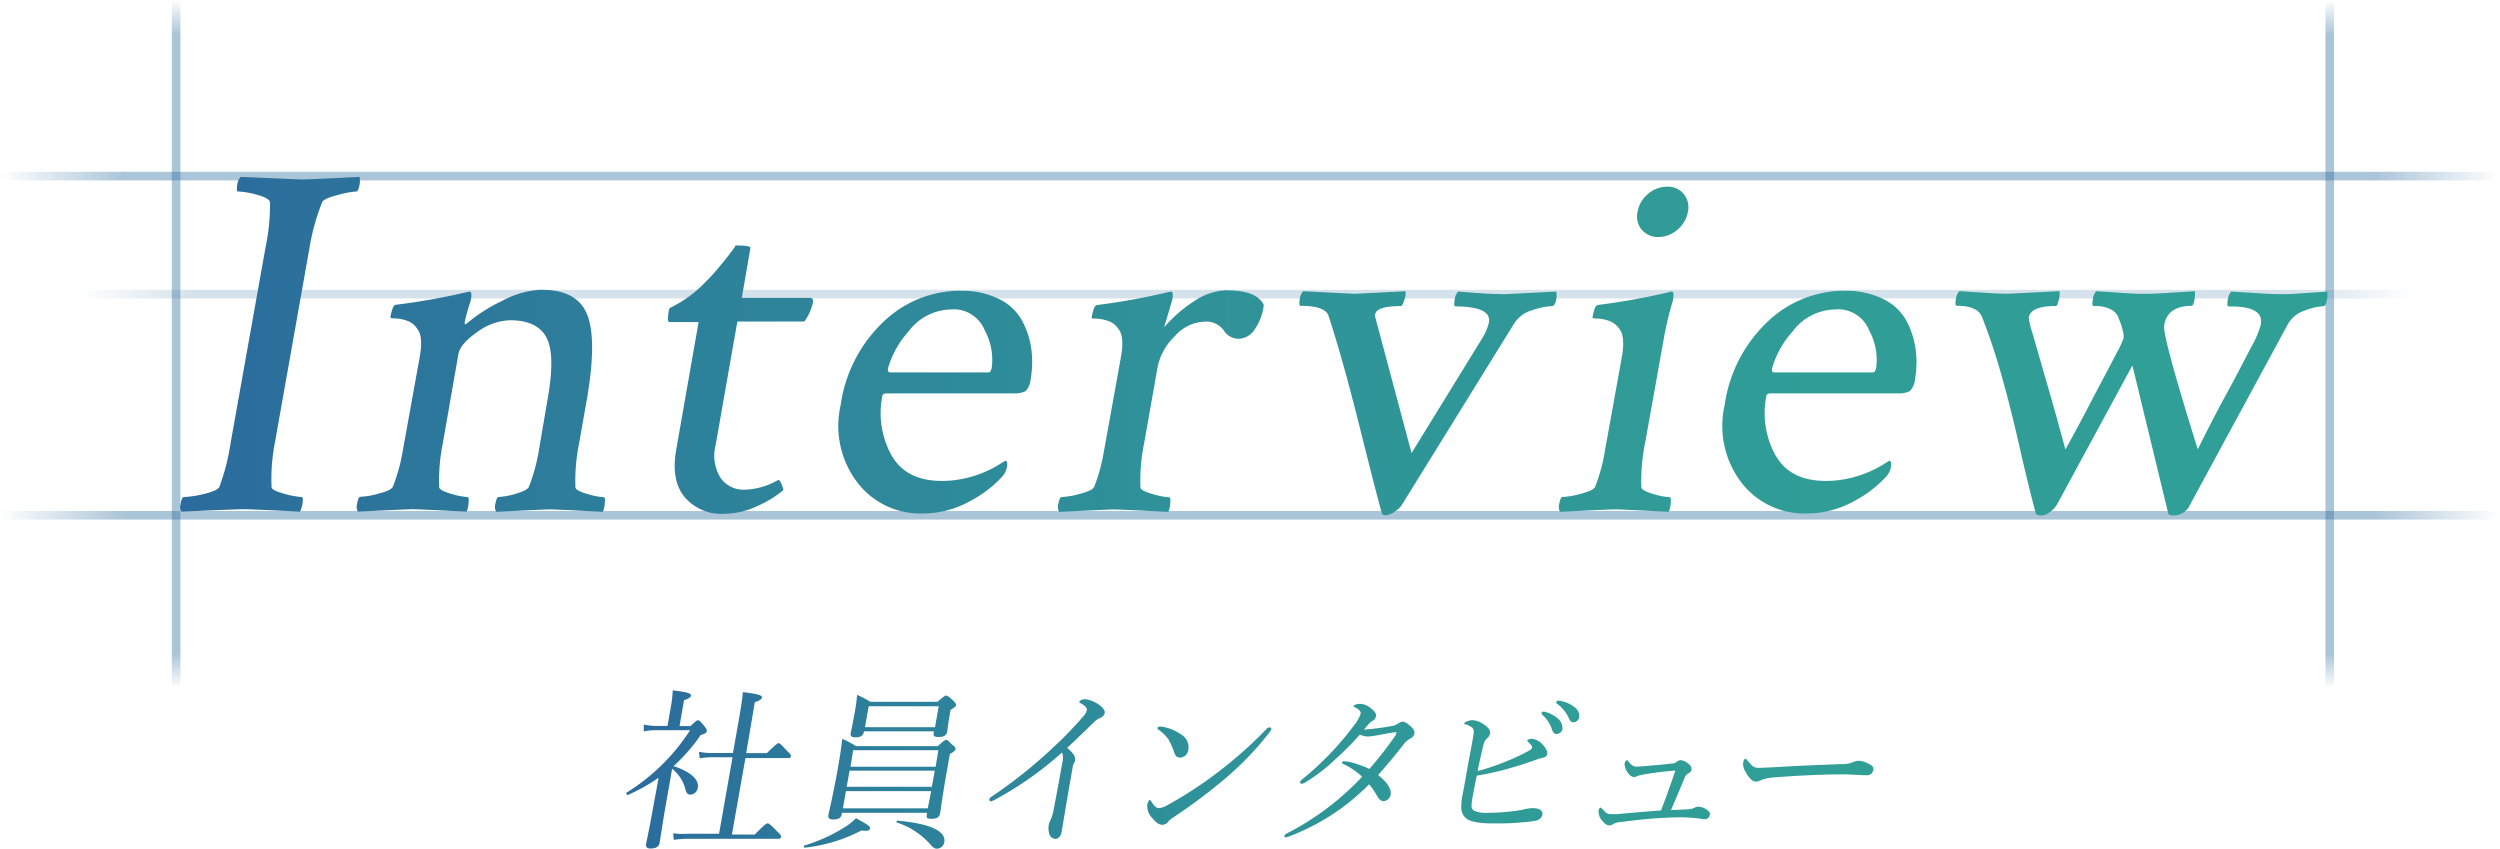
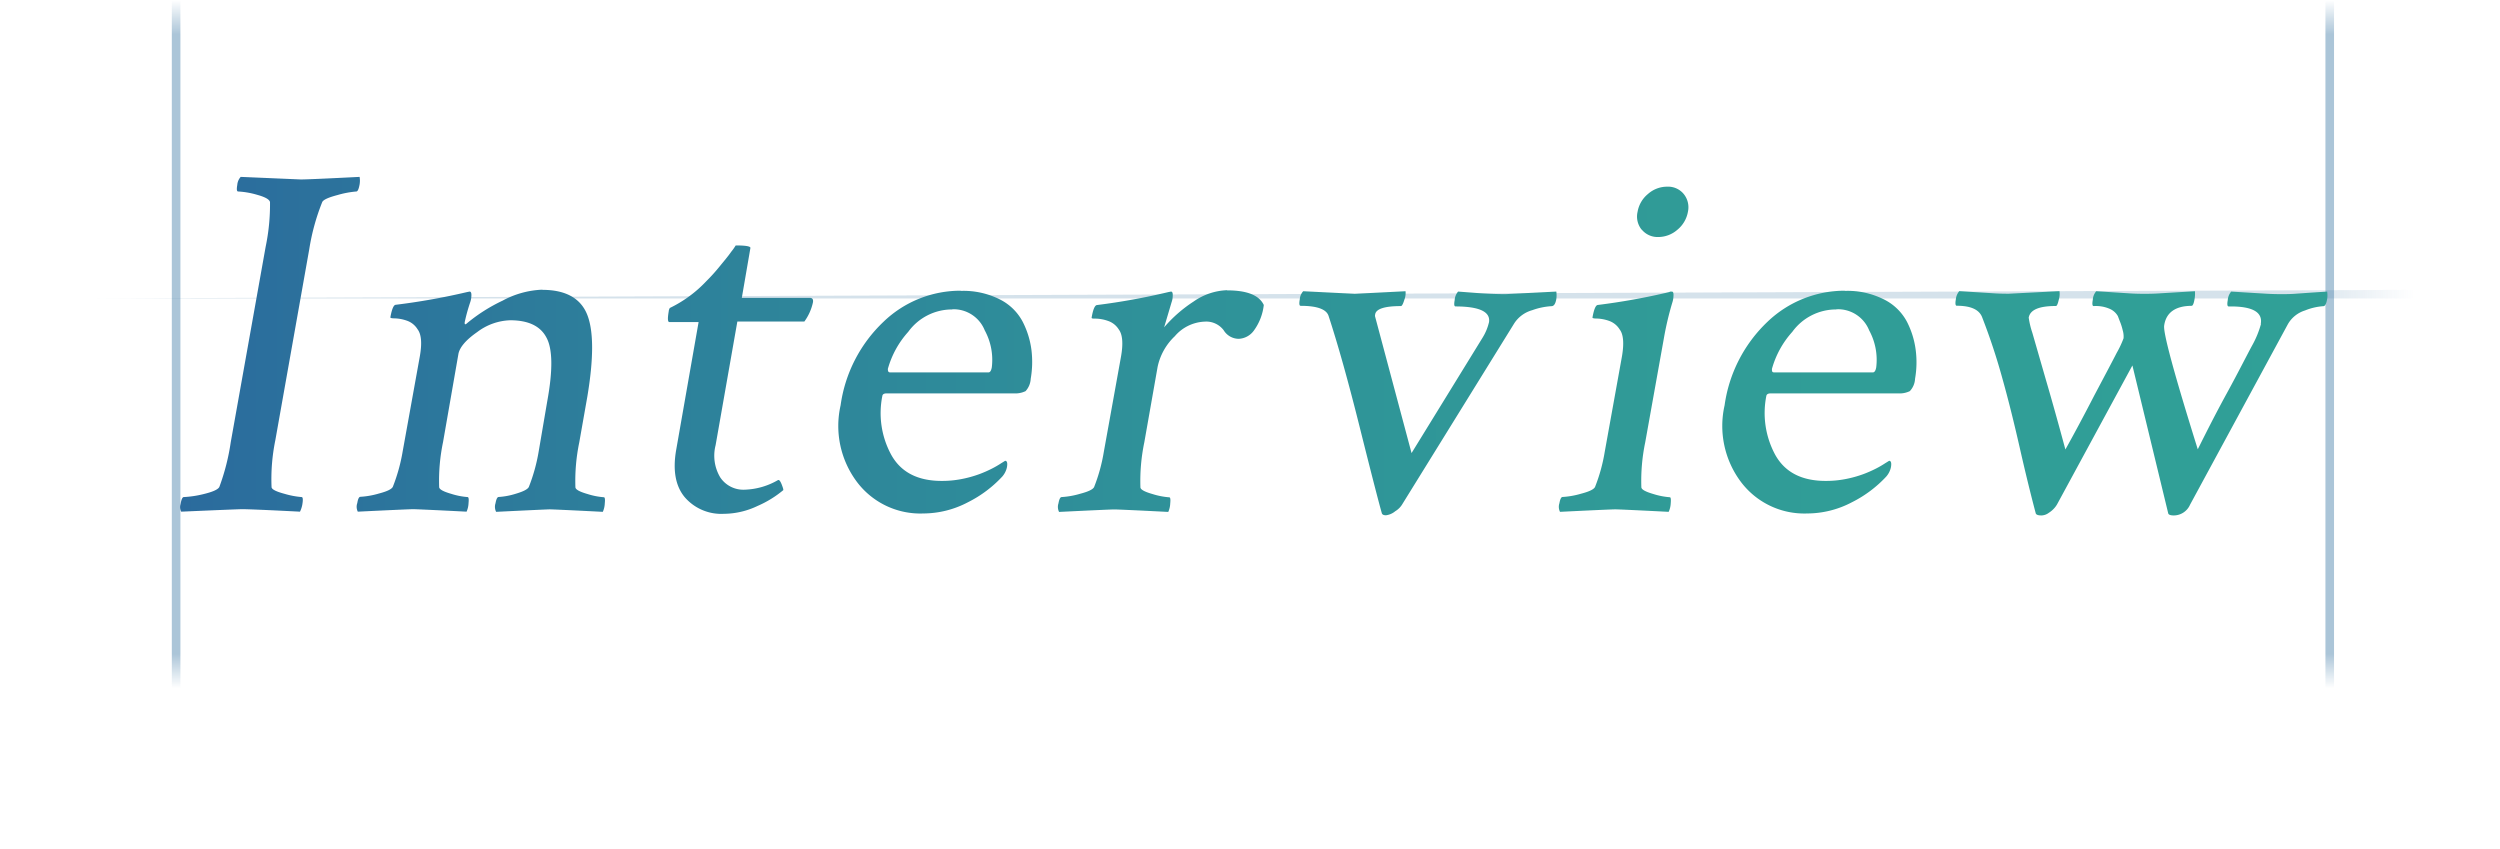
<svg xmlns="http://www.w3.org/2000/svg" xmlns:xlink="http://www.w3.org/1999/xlink" viewBox="0 0 291.01 98.79">
  <defs>
    <style>.cls-1,.cls-2,.cls-3,.cls-4,.cls-5{fill-rule:evenodd;}.cls-1{opacity:0.2;fill:url(#名称未設定グラデーション_79);}.cls-2,.cls-3,.cls-4,.cls-5{opacity:0.4;}.cls-2{fill:url(#名称未設定グラデーション_79-2);}.cls-3{fill:url(#名称未設定グラデーション_79-3);}.cls-4{fill:url(#名称未設定グラデーション_79-4);}.cls-5{fill:url(#名称未設定グラデーション_79-5);}.cls-6{fill:url(#名称未設定グラデーション_54);}.cls-7{fill:url(#名称未設定グラデーション_54-2);}</style>
    <linearGradient id="名称未設定グラデーション_79" x1="9.25" y1="34.24" x2="281.01" y2="34.24" gradientUnits="userSpaceOnUse">
      <stop offset="0" stop-color="#2c6d9d" stop-opacity="0" />
      <stop offset="0.05" stop-color="#2c6d9d" />
      <stop offset="0.95" stop-color="#2c6d9d" />
      <stop offset="1" stop-color="#2c6d9d" stop-opacity="0" />
    </linearGradient>
    <linearGradient id="名称未設定グラデーション_79-2" x1="0" y1="59.98" x2="291.01" y2="59.98" xlink:href="#名称未設定グラデーション_79" />
    <linearGradient id="名称未設定グラデーション_79-3" x1="0" y1="20.5" x2="291.01" y2="20.5" xlink:href="#名称未設定グラデーション_79" />
    <linearGradient id="名称未設定グラデーション_79-4" x1="20.52" y1="80.1" x2="20.52" y2="0" xlink:href="#名称未設定グラデーション_79" />
    <linearGradient id="名称未設定グラデーション_79-5" x1="271.19" y1="80.1" x2="271.19" y2="0" xlink:href="#名称未設定グラデーション_79" />
    <linearGradient id="名称未設定グラデーション_54" x1="21.02" y1="40.31" x2="270.91" y2="40.31" gradientUnits="userSpaceOnUse">
      <stop offset="0" stop-color="#2b6b9d" />
      <stop offset="0.19" stop-color="#2d7e9b" />
      <stop offset="0.45" stop-color="#2f9199" />
      <stop offset="0.72" stop-color="#309c97" />
      <stop offset="1" stop-color="#30a097" />
    </linearGradient>
    <linearGradient id="名称未設定グラデーション_54-2" x1="72.93" y1="89.58" x2="218.08" y2="89.58" xlink:href="#名称未設定グラデーション_54" />
  </defs>
  <title>アセット 2</title>
  <g id="レイヤー_2" data-name="レイヤー 2">
    <g id="レイヤー_1-2" data-name="レイヤー 1">
-       <path class="cls-1" d="M281,33.74v1H9.25v-1Z" />
-       <path class="cls-2" d="M291,59.48v1H0v-1Z" />
-       <path class="cls-3" d="M291,20v1H0V20Z" />
+       <path class="cls-1" d="M281,33.74v1H9.25Z" />
      <path class="cls-4" d="M21,80.1H20V0h1Z" />
      <path class="cls-5" d="M271.69,80.1h-1V0h1Z" />
      <path class="cls-6" d="M30.92,28.74a24.16,24.16,0,0,0,.51-5.22c-.07-.31-.57-.59-1.52-.85a9.58,9.58,0,0,0-2.19-.38c-.16,0-.19-.25-.1-.76a1.56,1.56,0,0,1,.4-.94l7,.3q.93,0,6.84-.3a2.68,2.68,0,0,1,0,.88c-.1.55-.23.82-.38.82a11,11,0,0,0-2.18.41c-1.07.28-1.66.55-1.79.82A25.24,25.24,0,0,0,36,29L32.05,51.24a22.53,22.53,0,0,0-.44,5.45c0,.27.53.53,1.5.79a9.75,9.75,0,0,0,2,.38c.15,0,.18.29.08.88a3.16,3.16,0,0,1-.27.82c-3.87-.2-6.12-.29-6.74-.29-.2,0-2.56.09-7.08.29a1.11,1.11,0,0,1-.08-.88c.09-.55.22-.82.37-.82a11.9,11.9,0,0,0,2.32-.35c1-.24,1.65-.51,1.82-.82a25.52,25.52,0,0,0,1.33-5.22Zm32.22,5c2.73,0,4.48,1,5.23,2.93s.73,5.12,0,9.49l-.94,5.33a22,22,0,0,0-.45,5.22c0,.27.49.53,1.39.79a8.28,8.28,0,0,0,1.92.38c.12,0,.16.23.11.7a2.66,2.66,0,0,1-.23,1c-3.87-.2-5.95-.29-6.22-.29-.08,0-2.15.09-6.2.29a1.32,1.32,0,0,1-.07-1c.09-.49.21-.73.37-.73a8.32,8.32,0,0,0,2-.38c.88-.26,1.38-.52,1.51-.79a20.31,20.31,0,0,0,1.14-4.1l1-5.86q1-5.46-.1-7.44c-.7-1.33-2.11-2-4.21-2a6.7,6.7,0,0,0-3.85,1.38c-1.32.92-2,1.75-2.17,2.49L51.57,51.47a22,22,0,0,0-.45,5.22c0,.27.49.53,1.39.79a8.28,8.28,0,0,0,1.92.38c.12,0,.16.23.11.7a2.66,2.66,0,0,1-.23,1c-3.87-.2-6-.29-6.22-.29s-2.38.09-6.44.29a1.28,1.28,0,0,1-.06-1c.08-.49.2-.73.36-.73a9.59,9.59,0,0,0,2.15-.38c1-.26,1.5-.52,1.63-.79a20.31,20.31,0,0,0,1.14-4.1l2-11.08c.27-1.52.18-2.58-.27-3.16a2.35,2.35,0,0,0-1.26-1,4.7,4.7,0,0,0-1.36-.26q-.55,0-.54-.12c.17-.94.37-1.43.61-1.46A77.18,77.18,0,0,0,54.36,34l.3-.06c.16,0,.23.17.21.5a2.52,2.52,0,0,1-.13.73,20.56,20.56,0,0,0-.65,2.35c0,.15,0,.23.08.23a.43.43,0,0,0,.19-.12A19.37,19.37,0,0,1,58.5,35,10.53,10.53,0,0,1,63.14,33.72Zm18.18,3.75h-3.4c-.2,0-.22-.41-.08-1.23a.92.92,0,0,1,.13-.41,14.49,14.49,0,0,0,4.24-3.11A21,21,0,0,0,83.78,31c.52-.64,1-1.2,1.32-1.67a7,7,0,0,0,.54-.76q1.76,0,1.71.3l-1,5.8,4.63,0,3.27,0c.32,0,.44.18.38.53a5.89,5.89,0,0,1-1,2.23H85.83L83.3,51.82a4.92,4.92,0,0,0,.54,3.75A3.23,3.23,0,0,0,86.72,57a8.2,8.2,0,0,0,3.83-1.11c.13-.08.28.09.44.5s.22.63.18.67a12.28,12.28,0,0,1-3,1.84,9.21,9.21,0,0,1-3.91.91,5.61,5.61,0,0,1-4.55-1.93q-1.62-1.94-1-5.51Zm30.52-3.63a9.43,9.43,0,0,1,4.56,1,6.08,6.08,0,0,1,2.67,2.64,10,10,0,0,1,1,3.28,11.47,11.47,0,0,1-.09,3.31,2.31,2.31,0,0,1-.6,1.44,2.76,2.76,0,0,1-1.4.26H103.23c-.32,0-.49.1-.52.29a10.14,10.14,0,0,0,1,6.8q1.68,3.1,5.9,3.1a11.74,11.74,0,0,0,2.39-.23,13.16,13.16,0,0,0,2-.56,14,14,0,0,0,1.46-.64,10.93,10.93,0,0,0,1.07-.62l.47-.29c.23,0,.3.26.21.76a2.44,2.44,0,0,1-.53,1.06,14,14,0,0,1-4,3,11.21,11.21,0,0,1-5.21,1.31,9.23,9.23,0,0,1-7.71-3.66,10.86,10.86,0,0,1-1.91-8.93,16.52,16.52,0,0,1,5-9.73A12.92,12.92,0,0,1,111.84,33.84Zm-1,2.16a6.31,6.31,0,0,0-5.12,2.61,10.74,10.74,0,0,0-2.37,4.31c0,.27.05.41.28.41h11.43c.19,0,.32-.2.39-.59a7.18,7.18,0,0,0-.82-4.3A3.91,3.91,0,0,0,110.87,36Zm32-2.22c2.31,0,3.73.56,4.27,1.7a6.21,6.21,0,0,1-1.17,3,2.3,2.3,0,0,1-1.75.94,2.07,2.07,0,0,1-1.75-1,2.54,2.54,0,0,0-2.23-1,4.82,4.82,0,0,0-3.46,1.7,6.84,6.84,0,0,0-2,3.57l-1.55,8.79a22,22,0,0,0-.45,5.22c0,.27.5.53,1.41.79a8.65,8.65,0,0,0,1.95.38c.12,0,.16.23.11.7a2.66,2.66,0,0,1-.23,1c-3.87-.2-6-.29-6.28-.29s-2.38.09-6.43.29a1.32,1.32,0,0,1-.07-1c.09-.49.21-.73.37-.73a9.61,9.61,0,0,0,2.14-.38c1-.26,1.51-.52,1.64-.79a19.7,19.7,0,0,0,1.13-4.1l2-11.08c.27-1.52.18-2.58-.26-3.16a2.37,2.37,0,0,0-1.27-1,4.59,4.59,0,0,0-1.36-.26c-.37,0-.54,0-.53-.12.16-.94.37-1.43.61-1.46A76.83,76.83,0,0,0,136,34l.31-.06c.15,0,.22.17.2.5a2.22,2.22,0,0,1-.13.73l-.87,2.93a15.89,15.89,0,0,1,3.43-3A7.23,7.23,0,0,1,142.84,33.78Zm30.48,3.75q.33-1.87-3.89-1.88c-.16,0-.19-.24-.1-.73a1.66,1.66,0,0,1,.4-1l2.37.18q1.74.12,3.15.12l5.91-.3a3,3,0,0,1,0,.88c-.1.55-.28.82-.56.82a7.94,7.94,0,0,0-2.25.47,3.66,3.66,0,0,0-2.08,1.52l-13,21a2.41,2.41,0,0,1-.86.88,2.09,2.09,0,0,1-1.07.47c-.28,0-.44-.08-.49-.24q-.61-2.16-2.59-10.08t-3.61-12.89c-.26-.78-1.34-1.17-3.25-1.17-.16,0-.19-.25-.1-.76a1.56,1.56,0,0,1,.4-.94l6,.3,5.91-.3a2.14,2.14,0,0,1-.14,1c-.15.49-.28.73-.4.73-1.91,0-2.93.33-3,1a.45.45,0,0,0,0,.23l4.24,15.88,8.29-13.47A6.05,6.05,0,0,0,173.32,37.53Zm18.19,13.94a22,22,0,0,0-.45,5.22c0,.27.49.53,1.38.79a8.43,8.43,0,0,0,1.93.38c.12,0,.15.23.11.7a2.63,2.63,0,0,1-.24,1c-3.87-.2-5.94-.29-6.21-.29s-2.42.09-6.44.29a1.32,1.32,0,0,1-.07-1c.09-.49.21-.73.37-.73a9.68,9.68,0,0,0,2.15-.38c1-.26,1.5-.52,1.63-.79a19.7,19.7,0,0,0,1.13-4.1l2-11.08c.26-1.52.18-2.58-.27-3.16a2.38,2.38,0,0,0-1.26-1,4.7,4.7,0,0,0-1.36-.26q-.56,0-.54-.12c.17-.94.37-1.43.61-1.46A77.18,77.18,0,0,0,194.3,34l.12-.06h.18c.16,0,.22.17.2.5a2.59,2.59,0,0,1-.12.73,35.69,35.69,0,0,0-1,4.22Zm-.41-24.75a2.42,2.42,0,0,1-.48-2.08,3.44,3.44,0,0,1,1.21-2.08,3.35,3.35,0,0,1,2.23-.85,2.35,2.35,0,0,1,1.93.85,2.45,2.45,0,0,1,.49,2.08,3.48,3.48,0,0,1-1.22,2.08,3.4,3.4,0,0,1-2.23.85A2.39,2.39,0,0,1,191.1,26.72Zm23.65,7.12a9.43,9.43,0,0,1,4.56,1A6.08,6.08,0,0,1,222,37.5a10,10,0,0,1,1,3.28,11.12,11.12,0,0,1-.08,3.31,2.25,2.25,0,0,1-.61,1.44,2.72,2.72,0,0,1-1.39.26H206.14c-.32,0-.49.1-.53.29a10.21,10.21,0,0,0,1,6.8q1.68,3.1,5.9,3.1a11.74,11.74,0,0,0,2.39-.23,13.16,13.16,0,0,0,2-.56,14,14,0,0,0,1.46-.64,10.93,10.93,0,0,0,1.07-.62l.47-.29c.23,0,.3.26.21.76a2.44,2.44,0,0,1-.53,1.06,14,14,0,0,1-4,3,11.22,11.22,0,0,1-5.22,1.31,9.23,9.23,0,0,1-7.7-3.66,10.86,10.86,0,0,1-1.91-8.93,16.56,16.56,0,0,1,5-9.73A13,13,0,0,1,214.75,33.84Zm-1,2.16a6.31,6.31,0,0,0-5.12,2.61,10.74,10.74,0,0,0-2.37,4.31c0,.27,0,.41.28.41H218c.2,0,.33-.2.4-.59a7.18,7.18,0,0,0-.82-4.3A3.91,3.91,0,0,0,213.78,36Zm49.41,1.7c.25-1.36-.92-2.05-3.5-2.05h-.24c-.15,0-.19-.24-.1-.73a1.73,1.73,0,0,1,.4-1l1.95.12,2,.12q.9.06,1.95.06t1.74-.06l1.69-.12,1.84-.12a3,3,0,0,1,0,.88c-.1.55-.24.82-.44.82a6.92,6.92,0,0,0-2.14.5,3.48,3.48,0,0,0-2,1.61l-11.38,21A2.08,2.08,0,0,1,253.05,60q-.59,0-.66-.24l-4.17-17.22-8.77,16.17a2.59,2.59,0,0,1-.32.44,2.94,2.94,0,0,1-.65.55,1.49,1.49,0,0,1-.84.3c-.39,0-.61-.08-.67-.24-.56-2.11-1.18-4.63-1.85-7.58s-1.33-5.61-2-8a72.28,72.28,0,0,0-2.41-7.3c-.36-.86-1.33-1.29-2.94-1.29-.15,0-.19-.25-.1-.76a1.69,1.69,0,0,1,.4-.94l1.92.12,1.91.12q.87.06,1.92.06l5.91-.3a2.25,2.25,0,0,1-.08,1c-.11.49-.22.73-.33.73-2,0-3,.45-3.17,1.35a9.78,9.78,0,0,0,.42,1.76l1.58,5.48c.76,2.59,1.51,5.3,2.27,8.11Q242,49.49,243.8,46c1.22-2.3,2.09-3.94,2.59-4.92a11.34,11.34,0,0,0,.8-1.7,2.53,2.53,0,0,0-.1-.94,6.58,6.58,0,0,0-.36-1.11l-.2-.53a2,2,0,0,0-1-.87,4,4,0,0,0-1.82-.3c-.15,0-.19-.24-.1-.73a1.66,1.66,0,0,1,.4-1l1.88.12,1.86.12q.84.06,1.89.06t1.86-.06l2-.12,2-.12a3.72,3.72,0,0,1-.06,1c-.08.43-.18.66-.3.7-1.88,0-3,.76-3.22,2.29q-.21,1.23,3.91,14.41c.9-1.8,2-4,3.37-6.5s2.33-4.43,3-5.66A11.08,11.08,0,0,0,263.19,37.7Z" />
-       <path class="cls-7" d="M78.24,89.49l-.63,3.58c-.41,2.3-.59,3.56-.82,5-.08.46-.38.7-1.08.7-.44,0-.57-.2-.49-.62.19-.86.48-2.3,1-5.22.16-.8.3-1.6.44-2.4a20.05,20.05,0,0,1-3.57,2c-.13.06-.26-.2-.13-.28A23.54,23.54,0,0,0,80.33,85h-3.9a6.32,6.32,0,0,0-1.49.14l0-.8a7,7,0,0,0,1.63.16H77.7l.41-2.32a14.45,14.45,0,0,0,.2-1.82c2,.24,2.15.4,2.11.62s-.22.32-.8.54l-.52,3h1.28c.63-.62.76-.68.88-.68s.23.06.77.74c.23.3.26.42.24.56s-.21.28-.71.42a20.22,20.22,0,0,1-3.16,3.62c2,.66,3,1.56,2.83,2.52a.94.94,0,0,1-.84.8c-.34,0-.49-.16-.62-.68A4.41,4.41,0,0,0,78.24,89.49Zm12.43-3c-.12,0-.3.1-1.41,1.18h-2.4l1-5.92c.62-.22.81-.4.84-.56s-.17-.4-2.23-.62c-.05.74-.25,2-.62,4.08l-.53,3H82.9a7.11,7.11,0,0,1-1.54-.14l.09.76a8.78,8.78,0,0,1,1.42-.12h2.4l-1.57,8.9H80.08A8.78,8.78,0,0,1,78.36,97l.07.76a11.35,11.35,0,0,1,1.62-.12H90.59c.2,0,.29-.06.32-.2s0-.26-.45-.66c-.82-.88-1-.94-1.11-.94s-.29.08-1.49,1.3H85.2l1.57-8.9h5c.2,0,.27-.06.29-.18s0-.26-.41-.62C90.91,86.63,90.79,86.53,90.67,86.53Zm9,8.72a6.92,6.92,0,0,1-1.35,1.08,19.28,19.28,0,0,1-4.65,2.12c-.13,0-.11.28,0,.26a18.28,18.28,0,0,0,6.6-2c.76.1,1,0,1-.26S101,96,99.66,95.25Zm11.26-8.48c.28.26.32.36.3.48s-.15.28-.66.56l-.32,1.82c-.54,3-.73,4.6-.82,5.08s-.39.64-1,.64-.6-.14-.53-.54l0-.16H98l0,.12c-.08.46-.38.66-1,.66-.46,0-.63-.16-.57-.52.11-.58.4-1.66,1-4.86.33-1.84.49-2.9.61-4a9,9,0,0,1,1.59.84h9.54c.7-.64.83-.72,1-.72S110.34,86.23,110.92,86.77Zm-2.54,5.36H98.47l-.35,2H108Zm.42-2.38H98.89l-.33,1.88h9.91Zm.42-2.38H99.31L99,89.25h9.91ZM111,81.59c.25.26.31.38.29.5s-.13.24-.64.54l-.09.54c-.22,1.24-.27,1.84-.3,2-.08.44-.41.62-1,.62s-.63-.16-.56-.56l0-.1h-8.14v.06c-.09.46-.4.64-1,.64-.38,0-.6-.12-.53-.48s.2-.94.43-2.24a20.29,20.29,0,0,0,.31-2.22,11.15,11.15,0,0,1,1.54.8h7.82c.76-.66.87-.72,1-.72S110.43,81.05,111,81.59Zm-1.73.62h-8.15l-.43,2.44h8.15Zm-4.79,13.32c-.08,0-.19.18-.12.2a8.92,8.92,0,0,1,3.86,2.48c.42.5.58.58.88.58a.89.89,0,0,0,.82-.78C110.14,96.79,108.36,95.87,104.48,95.53ZM128,82.09a3.61,3.61,0,0,0-1.64-.7c-.3,0-.68.12-.71.28s.13.16.36.32c.4.26.54.5.51.66a1.56,1.56,0,0,1-.39.7,43.41,43.41,0,0,1-3.71,3.82,55.75,55.75,0,0,1-6.87,5.48c-.25.16-.36.26-.38.34s0,.28.17.28a1.27,1.27,0,0,0,.5-.2,39.77,39.77,0,0,0,7.76-5.46c.23.32.12.92,0,1.48-.28,1.62-.62,3.42-.94,5.1a5.26,5.26,0,0,1-.39,1.3,1.56,1.56,0,0,0-.18.5,2.22,2.22,0,0,0,.07,1.14.77.77,0,0,0,.71.52c.34,0,.62-.34.7-.78.24-1.38.54-3.26.8-4.74l.49-2.8a1.65,1.65,0,0,1,.14-.48.62.62,0,0,0,.15-.36c.06-.34-.13-.76-.93-1.44,1.1-1,2-1.9,3.14-3a2,2,0,0,1,.58-.42c.35-.16.59-.32.65-.62S128.41,82.39,128,82.09Zm19.74,2.58a.51.51,0,0,0-.31.18,48.92,48.92,0,0,1-5.48,4.9,47.67,47.67,0,0,1-6,3.94,2.41,2.41,0,0,1-1.07.38c-.28,0-.56-.3-.81-.7-.12-.16-.14-.24-.24-.24s-.22.24-.28.54a2,2,0,0,0,.6,1.58c.37.44.71.76,1.17.76a.88.88,0,0,0,.69-.4,3,3,0,0,1,.59-.48,62.85,62.85,0,0,0,5.94-4.44,36.45,36.45,0,0,0,5.27-5.48,1,1,0,0,0,.18-.36C148,84.73,147.89,84.67,147.77,84.67Zm-11.68,1.5a7.28,7.28,0,0,1,.6,1.34c.17.52.32.68.74.68a1,1,0,0,0,.92-.88,1.71,1.71,0,0,0-.88-1.84,5.18,5.18,0,0,0-2.19-.88,1.78,1.78,0,0,0-.31,0,.18.18,0,0,0-.1.34A4.74,4.74,0,0,1,136.09,86.17Zm28-1.72a1.21,1.21,0,0,0-.74-.44.85.85,0,0,0-.53.18,1.61,1.61,0,0,1-.68.3,29.65,29.65,0,0,1-3.35.44l.57-.66a1.93,1.93,0,0,1,.47-.38.72.72,0,0,0,.37-.54c.05-.28-.17-.6-.72-1a1.92,1.92,0,0,0-1.19-.42c-.28,0-.68.14-.7.24s.1.14.23.2a1.67,1.67,0,0,1,.49.36.42.42,0,0,1,.1.36,4,4,0,0,1-.67,1.22,35,35,0,0,1-6.14,6.42.63.63,0,0,0-.23.28.18.18,0,0,0,.18.22.87.87,0,0,0,.32-.1,19.46,19.46,0,0,0,3.46-2.62,38.19,38.19,0,0,0,3-3,2.27,2.27,0,0,0,1,.22,8.55,8.55,0,0,0,1.13-.16c.74-.14,1.67-.3,2-.34.12,0,.13.06.12.12a1,1,0,0,1-.1.24,43,43,0,0,1-3.05,3.92,11.72,11.72,0,0,0-2.49-.86c-.16,0-.38,0-.45-.06a.22.22,0,0,0-.23.18c0,.06,0,.12.18.18a8.82,8.82,0,0,1,2.15,1.46A32,32,0,0,1,149.82,97c-.2.1-.29.18-.31.3s.05.16.19.16a1,1,0,0,0,.31-.08,26,26,0,0,0,9.36-6.08,7.43,7.43,0,0,1,.94,1.38c.28.44.47.58.77.58a.92.92,0,0,0,.8-.76c.1-.56-.27-1.34-1.46-2.28,1-1.16,2-2.3,2.89-3.48a2.84,2.84,0,0,1,.86-.78.81.81,0,0,0,.48-.56C164.7,85.09,164.48,84.77,164.11,84.45ZM178.31,86c-.31,0-.52.12-.53.2s.11.16.23.28.36.36.33.52-.12.24-.32.36a22.73,22.73,0,0,1-2.62,1.24A26.27,26.27,0,0,1,172,89.75c.23-1.14.47-2.18.62-2.8s.23-.76.47-1a1,1,0,0,0,.36-.56c.06-.34-.16-.7-.75-1.08a2.48,2.48,0,0,0-1.32-.48c-.28,0-.89.2-.92.34s.06.12.17.16a2,2,0,0,1,.67.32c.28.18.29.48.2,1-.19,1.16-.45,2.44-.66,3.62s-.4,2.28-.58,3.18a6.33,6.33,0,0,0-.15,1.76,1.62,1.62,0,0,0,.42.92c.41.46,1.37.72,3.31.72,1,0,2.19,0,3.24-.12a12.28,12.28,0,0,0,1.68-.2.92.92,0,0,0,.78-.68c.08-.48-.31-.78-1.17-.78a4.43,4.43,0,0,0-1.09.18,23.44,23.44,0,0,1-4.12.36,3.25,3.25,0,0,1-1.56-.24.61.61,0,0,1-.31-.54,8.48,8.48,0,0,1,.19-1.4c.11-.64.28-1.44.42-2.14a31.56,31.56,0,0,0,3.75-.84q1.51-.42,3.12-1a4.2,4.2,0,0,1,.72-.22c.45-.08.58-.26.62-.48s-.15-.7-.58-1.12A1.93,1.93,0,0,0,178.31,86Zm1.69-3.1a1,1,0,0,0-.29-.06c-.16,0-.24,0-.27.18a.26.26,0,0,0,.11.2,3.94,3.94,0,0,1,1.1,1.68c.12.36.3.54.52.54a.71.71,0,0,0,.71-.6,1.5,1.5,0,0,0-.56-1.22A3.64,3.64,0,0,0,180,82.91Zm3.23-.62a3.63,3.63,0,0,0-1.42-.66,2.07,2.07,0,0,0-.43-.06.22.22,0,0,0-.23.18c0,.08.07.16.1.18a4.25,4.25,0,0,1,1.37,1.68c.19.42.33.48.57.48a.71.71,0,0,0,.64-.66A1.22,1.22,0,0,0,183.23,82.29Zm15.38,11.92a1.84,1.84,0,0,0-.93-.3.9.9,0,0,0-.39.1,1.72,1.72,0,0,1-.7.2l-2.08.1c.51-1.18,1.1-2.58,1.59-3.76a.86.86,0,0,1,.38-.48c.16-.1.37-.2.42-.44a.73.73,0,0,0-.32-.68,1.78,1.78,0,0,0-.94-.46.83.83,0,0,0-.46.2,1,1,0,0,1-.59.2c-.57.06-1.21.14-2,.2s-1.71.16-2.17.16c-.3,0-.59-.26-.89-.62-.06-.08-.09-.14-.15-.14s-.23.16-.28.42a1.89,1.89,0,0,0,.44,1.12,1,1,0,0,0,.63.44,1.08,1.08,0,0,0,.46-.14,6.69,6.69,0,0,1,1-.22c1-.16,2.2-.32,3.39-.4-.54,1.58-1.07,3.12-1.68,4.64-1.66.12-3.53.28-5,.42a9.07,9.07,0,0,1-.93,0c-.36,0-.58-.24-.89-.6-.09-.08-.17-.16-.23-.16s-.17.16-.21.38a1.59,1.59,0,0,0,.43,1.16c.29.34.51.54.83.54a.82.82,0,0,0,.45-.16,2.13,2.13,0,0,1,.92-.24c1.41-.18,3.09-.38,4.6-.46,1-.06,1.84-.08,2.48-.08a19.23,19.23,0,0,1,2,.14,3.53,3.53,0,0,0,.69.08.56.56,0,0,0,.54-.48C199.1,94.71,199,94.45,198.61,94.21Zm18.56-5.46a2.4,2.4,0,0,0-.79-.18,1.63,1.63,0,0,0-.64.14,2.9,2.9,0,0,1-1.26.24c-1.71.06-4.33.16-7.18.32-1.37.08-2.14.12-2.56.12-.58,0-.72-.14-1.3-.82-.11-.14-.18-.24-.28-.24s-.22.24-.26.5a1.73,1.73,0,0,0,.27,1c.4.72.8,1.16,1.2,1.16a1.19,1.19,0,0,0,.65-.18,4.66,4.66,0,0,1,1.43-.3c2.66-.22,5.73-.36,8-.36,1,0,2,.1,2.8.1a.73.73,0,0,0,.81-.6C218.13,89.33,218.05,89.11,217.17,88.75Z" />
    </g>
  </g>
</svg>